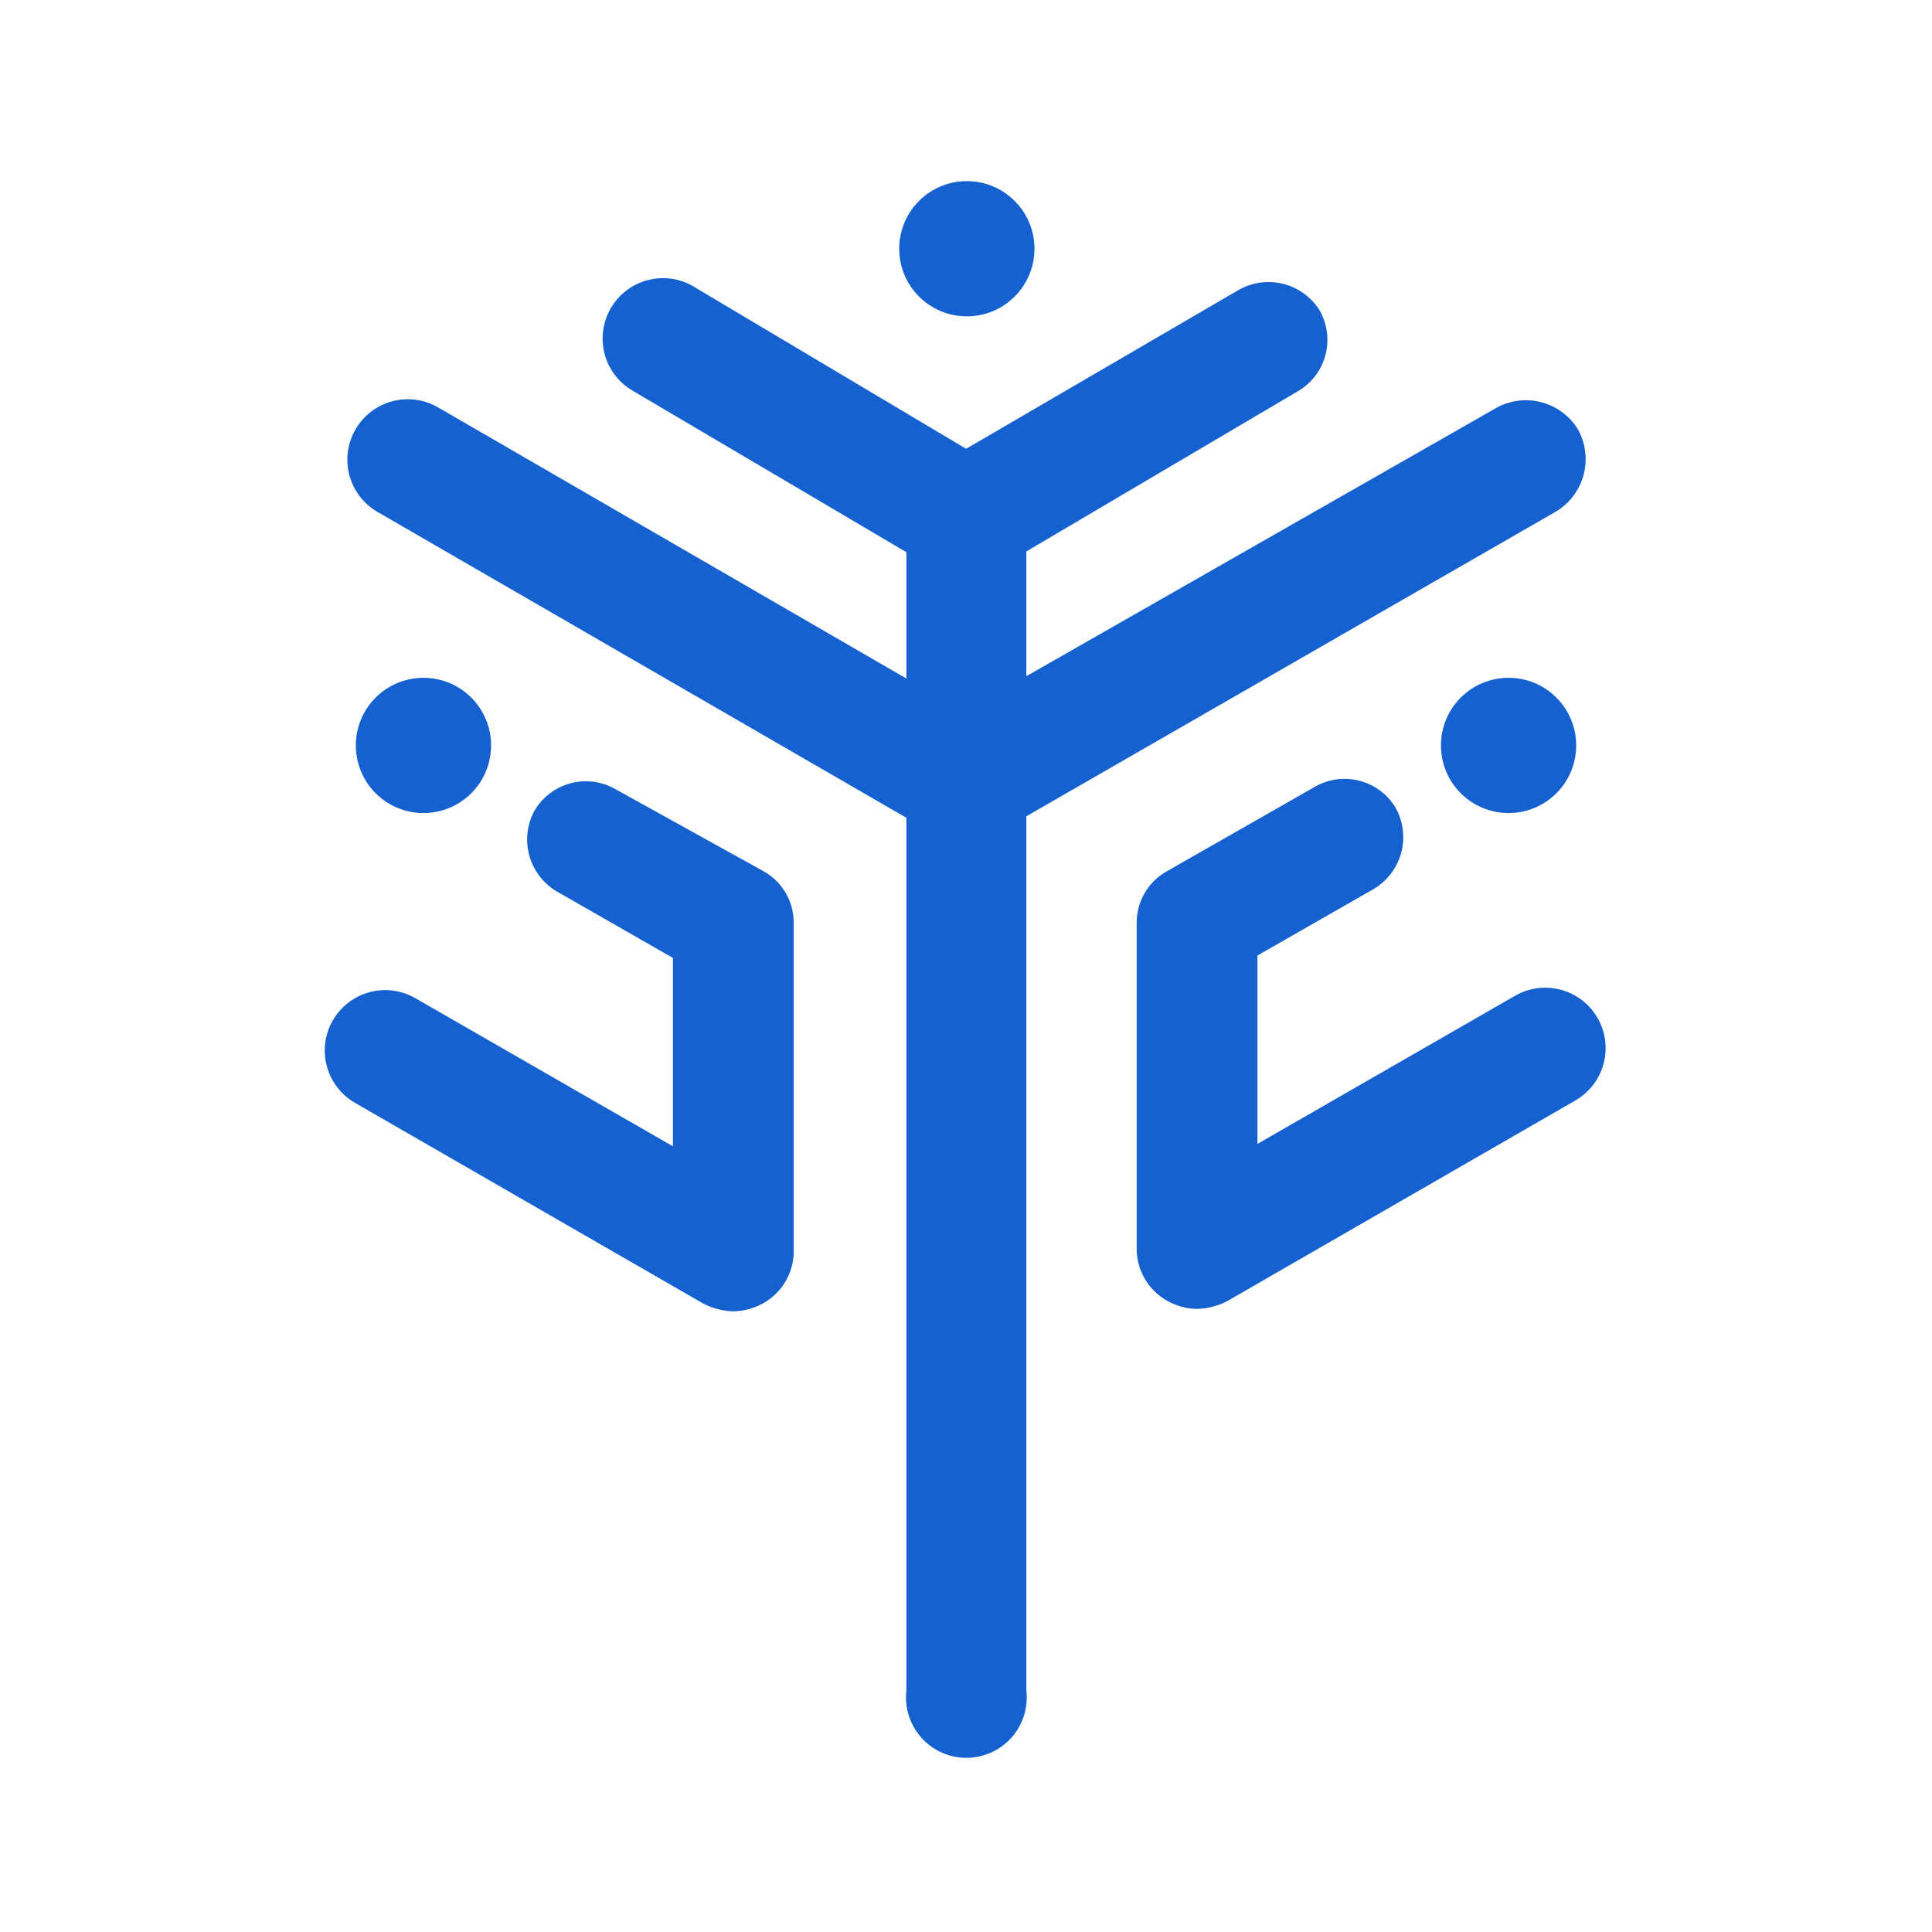
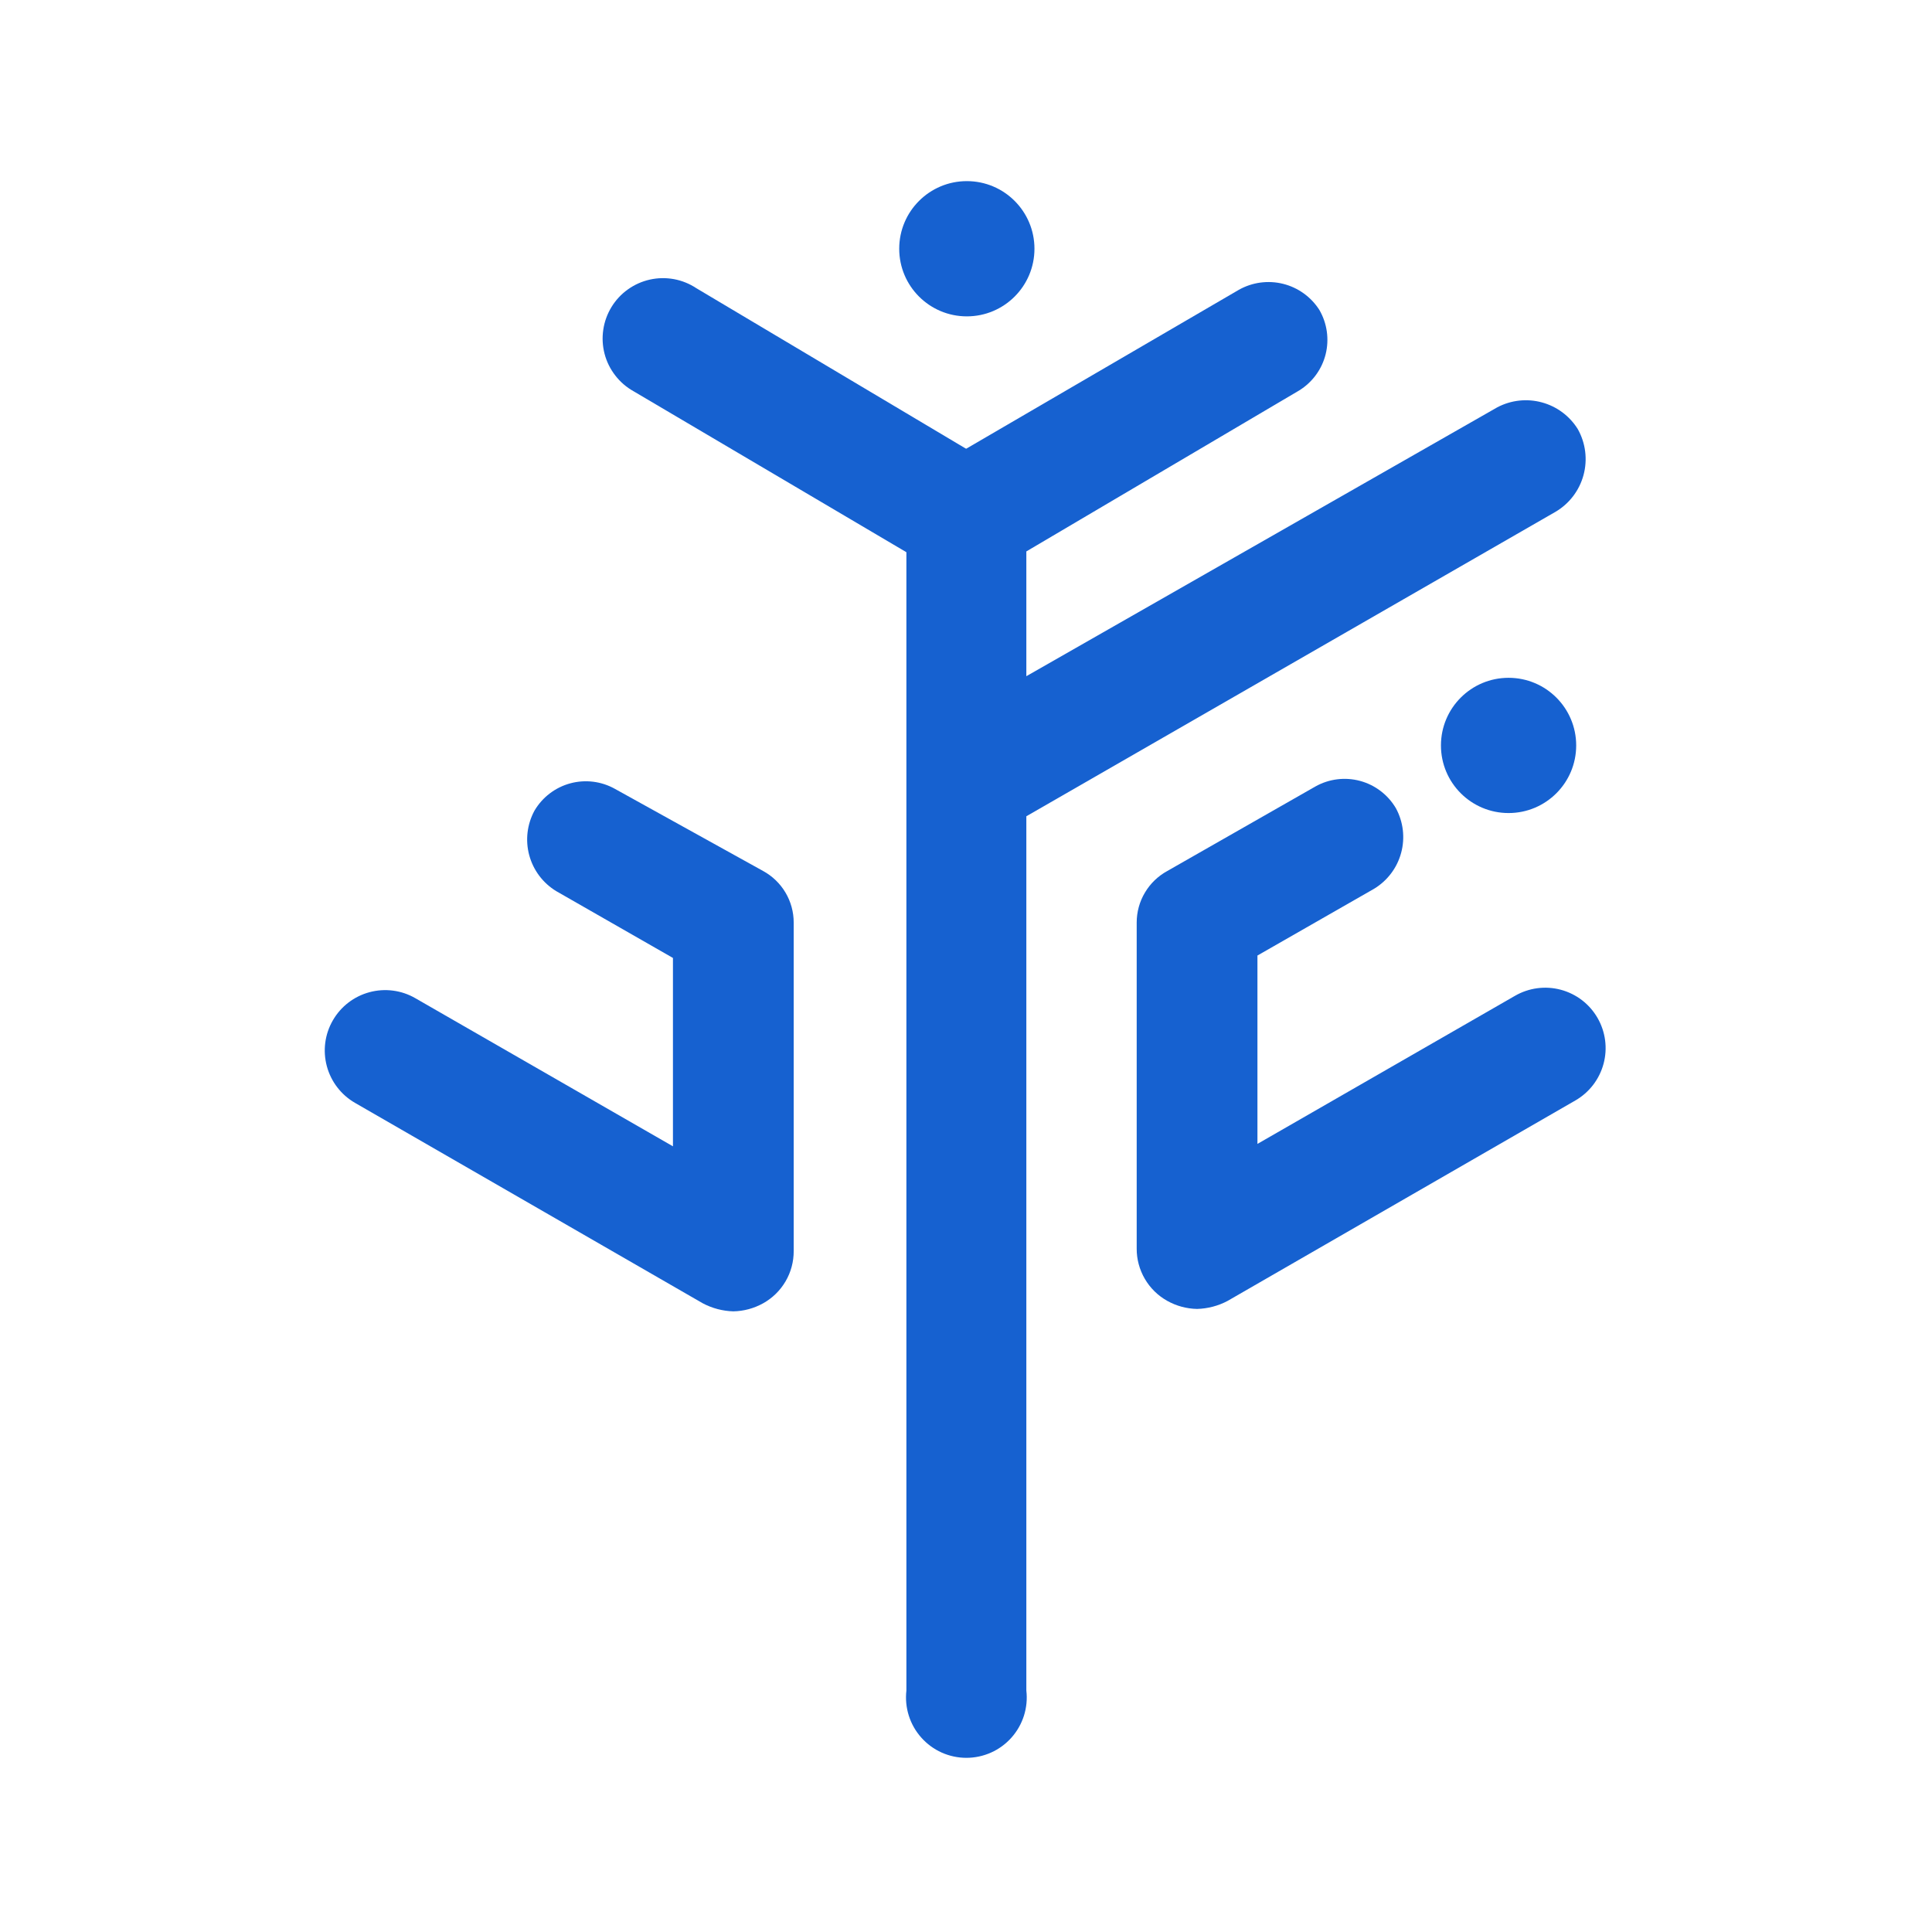
<svg xmlns="http://www.w3.org/2000/svg" width="60" height="60" viewBox="0 0 60 60" fill="none">
  <path fill-rule="evenodd" clip-rule="evenodd" d="M28.15 17.15L19.675 12.15C19.455 12.027 19.262 11.861 19.108 11.661C18.953 11.462 18.84 11.234 18.776 10.99C18.712 10.746 18.698 10.492 18.735 10.242C18.771 9.992 18.858 9.753 18.989 9.537C19.12 9.322 19.293 9.135 19.498 8.989C19.703 8.842 19.936 8.738 20.182 8.683C20.428 8.628 20.683 8.624 20.931 8.669C21.179 8.715 21.415 8.811 21.625 8.95L30.025 13.95L28.15 17.15Z" fill="#1661D0" />
-   <path fill-rule="evenodd" clip-rule="evenodd" d="M28.801 25.775L11.726 15.9C11.512 15.777 11.325 15.613 11.175 15.418C11.025 15.222 10.915 14.999 10.851 14.761C10.722 14.28 10.79 13.768 11.038 13.338C11.287 12.906 11.697 12.592 12.177 12.463C12.658 12.334 13.17 12.401 13.601 12.65L28.801 21.45V25.775Z" fill="#1661D0" />
  <path fill-rule="evenodd" clip-rule="evenodd" d="M48.999 13.325C48.745 12.917 48.346 12.621 47.882 12.496C47.418 12.37 46.924 12.426 46.499 12.65L31.874 21V17.125L40.349 12.125C40.758 11.871 41.052 11.469 41.169 11.002C41.285 10.535 41.215 10.041 40.974 9.625C40.716 9.221 40.313 8.931 39.849 8.815C39.384 8.699 38.892 8.765 38.474 9L29.124 14.45C28.828 14.624 28.582 14.872 28.411 15.171C28.24 15.469 28.15 15.806 28.149 16.15V52.5C28.119 52.763 28.144 53.029 28.224 53.281C28.303 53.533 28.436 53.766 28.612 53.963C28.788 54.161 29.003 54.319 29.244 54.427C29.486 54.535 29.747 54.591 30.012 54.591C30.276 54.591 30.538 54.535 30.779 54.427C31.02 54.319 31.236 54.161 31.412 53.963C31.588 53.766 31.72 53.533 31.8 53.281C31.879 53.029 31.905 52.763 31.874 52.5V25.35L48.299 15.9C48.731 15.649 49.046 15.238 49.177 14.756C49.308 14.274 49.244 13.76 48.999 13.325Z" fill="#1661D0" />
  <path d="M30.026 9.825C31.186 9.825 32.126 8.885 32.126 7.725C32.126 6.565 31.186 5.625 30.026 5.625C28.866 5.625 27.926 6.565 27.926 7.725C27.926 8.885 28.866 9.825 30.026 9.825Z" fill="#1661D0" />
  <path d="M23.7 27.05C23.987 27.207 24.227 27.438 24.394 27.72C24.561 28.001 24.649 28.323 24.649 28.65V38.85C24.651 39.181 24.564 39.507 24.397 39.792C24.23 40.078 23.989 40.314 23.7 40.475C23.416 40.633 23.099 40.719 22.774 40.725C22.443 40.716 22.118 40.63 21.825 40.475L11.024 34.25C10.594 34.001 10.279 33.592 10.15 33.111C10.021 32.63 10.088 32.118 10.337 31.688C10.586 31.256 10.995 30.942 11.476 30.813C11.956 30.684 12.469 30.751 12.899 31L20.899 35.6V29.75L17.274 27.675C16.862 27.425 16.562 27.026 16.436 26.56C16.31 26.095 16.369 25.599 16.599 25.175C16.845 24.758 17.244 24.453 17.712 24.327C18.179 24.201 18.677 24.263 19.099 24.5L23.7 27.05Z" fill="#1661D0" />
-   <path d="M13.151 25.25C14.311 25.25 15.251 24.31 15.251 23.15C15.251 21.99 14.311 21.05 13.151 21.05C11.991 21.05 11.051 21.99 11.051 23.15C11.051 24.31 11.991 25.25 13.151 25.25Z" fill="#1661D0" />
  <path d="M40.851 24.425C41.273 24.188 41.771 24.126 42.239 24.252C42.706 24.378 43.105 24.683 43.351 25.1C43.581 25.524 43.64 26.02 43.514 26.485C43.389 26.951 43.088 27.35 42.676 27.6L39.051 29.675V35.525L47.051 30.925C47.264 30.802 47.5 30.722 47.744 30.69C47.988 30.658 48.236 30.674 48.474 30.738C48.712 30.802 48.935 30.912 49.131 31.062C49.326 31.212 49.49 31.399 49.613 31.613C49.736 31.826 49.816 32.062 49.848 32.306C49.88 32.55 49.864 32.798 49.8 33.036C49.736 33.274 49.626 33.497 49.476 33.693C49.326 33.888 49.139 34.052 48.926 34.175L38.126 40.4C37.833 40.556 37.508 40.641 37.176 40.65C36.852 40.644 36.534 40.558 36.251 40.4C35.962 40.239 35.721 40.003 35.554 39.717C35.387 39.431 35.299 39.106 35.301 38.775V28.65C35.301 28.323 35.389 28.001 35.557 27.72C35.724 27.438 35.964 27.207 36.251 27.05L40.851 24.425Z" fill="#1661D0" />
  <path d="M46.85 25.25C48.01 25.25 48.95 24.31 48.95 23.15C48.95 21.99 48.01 21.05 46.85 21.05C45.69 21.05 44.75 21.99 44.75 23.15C44.75 24.31 45.69 25.25 46.85 25.25Z" fill="#1661D0" />
</svg>